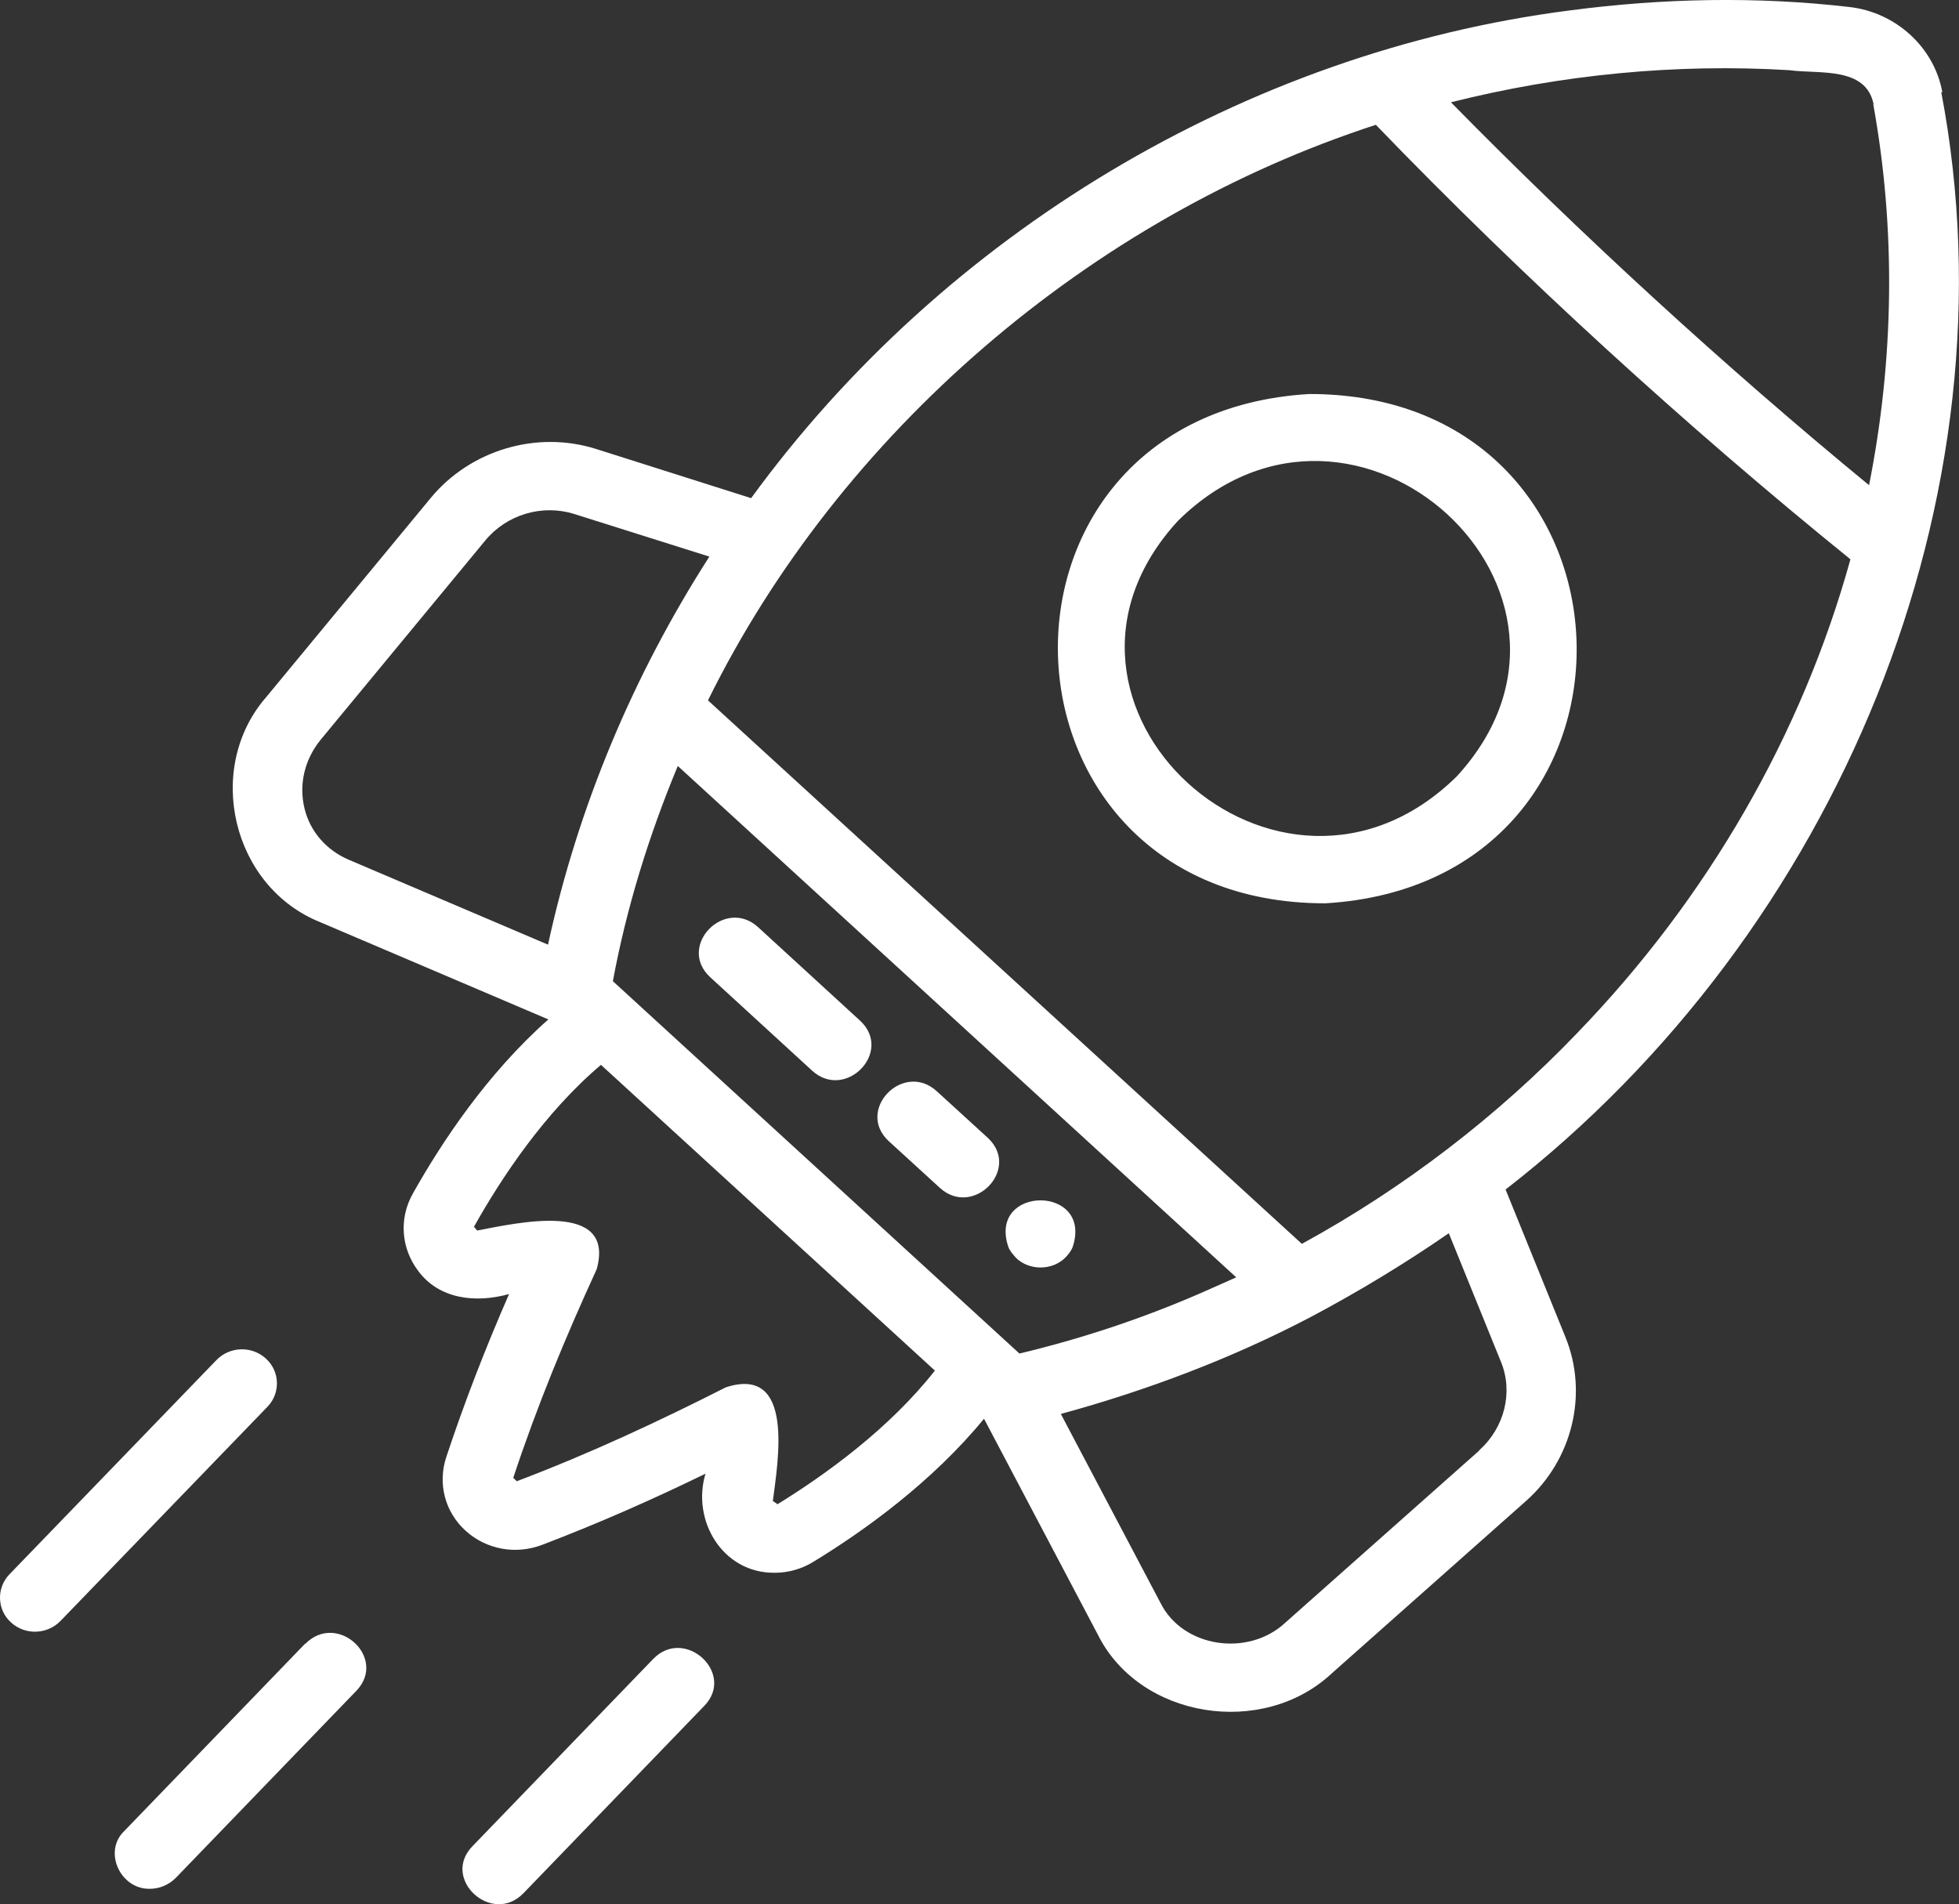
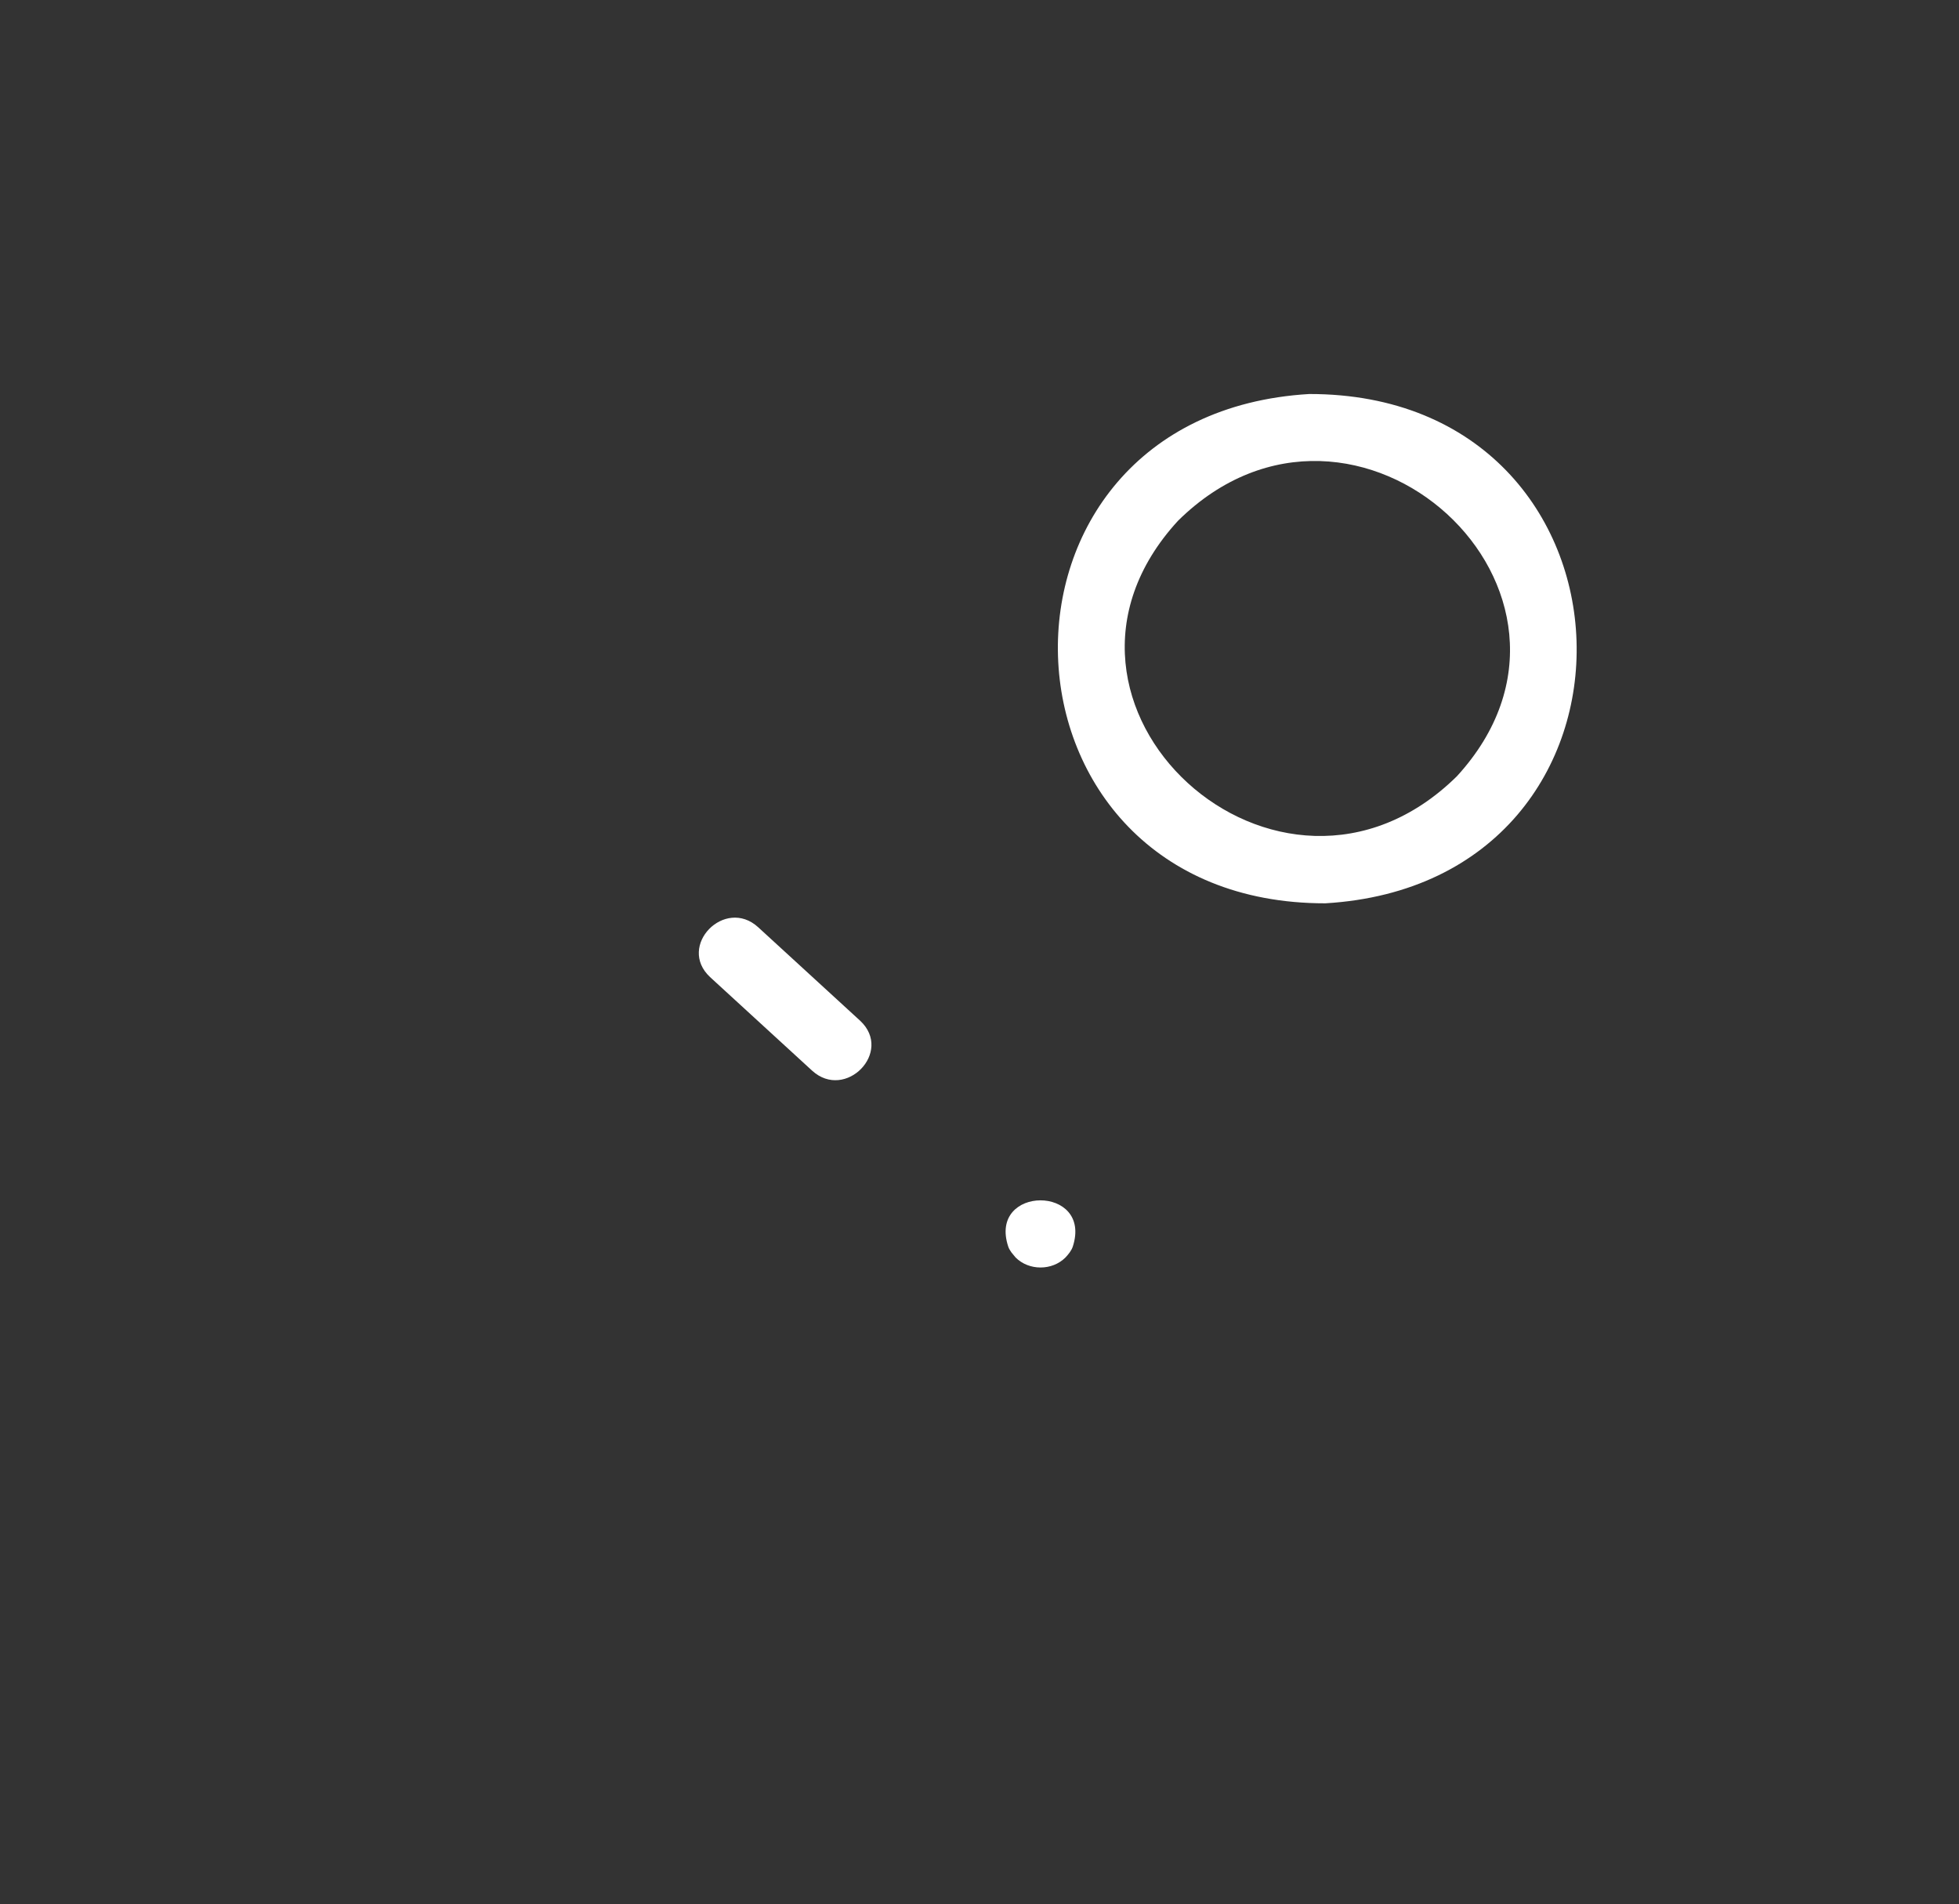
<svg xmlns="http://www.w3.org/2000/svg" id="Rocket" viewBox="0 0 506.15 492.03">
  <rect x="0" y="0" width="506.15" height="492.03" fill="#333333" stroke="none" />
  <defs>
    <style>.cls-1{fill:#fff;stroke-width:0px;}</style>
  </defs>
-   <path class="cls-1" d="m501.85,23.87c-2.08-11.65-12.05-20.74-24.11-22.07-23.65-2.74-47.94-2.29-72.05.88-84.2,10.77-162.05,57.99-211.62,126.04l-40.06-12.71c-15.32-4.85-32.45.26-42.69,12.62l-42.51,51.46c-16.04,18.36-8.97,49.07,14.05,58.25l58.82,25.07c-15.77,13.95-27.55,31.69-35.07,45.1-3.53,6.35-2.99,13.95,1.36,19.77,5.44,7.5,15.04,8.47,23.56,6.09-5.98,13.68-11.42,27.63-16.22,42.1-2.27,6.88-.36,14.21,4.98,19.06s12.96,6.27,19.85,3.62c14.59-5.56,28.55-11.74,42.14-18.36-3.63,12,4.35,25.77,17.94,25.6,3.44,0,6.98-.97,10.06-2.91,13.32-8.12,30.72-20.74,43.96-36.89l29.36,55.69c10.78,21.8,42.69,26.83,60.54,10.06l50.12-44.48c12.05-10.68,16.13-27.71,10.24-42.28l-15.5-38.22c85.83-66.64,132.5-179,112.56-283.59l.27.09Zm-17.85,3.09c5.89,32.48,5.35,66.02-1.09,98.41-37.16-30.54-74.41-64.7-108.03-98.94,28.46-7.15,58-10.06,87.37-8.3,7.7,1.06,19.85-1.06,21.84,8.83h-.09ZM78.69,208.96c-1.54-6.27,0-12.71,4.17-17.83l42.51-51.46c5.53-6.71,14.68-9.44,22.93-6.88l34.98,11.03c-19.76,30.8-33.99,64.79-41.69,100.27l-51.57-21.98c-5.71-2.47-9.88-7.24-11.33-13.15h0Zm234.37,123.92c-15.95,7.15-32.63,12.8-49.67,16.86l-105.04-96.21c3.53-19.06,9.33-37.69,16.77-55.61l144.28,132.13c-2.08.97-4.17,1.85-6.34,2.82Zm-112.29,55.69l-1.09-.71c1.27-10.06,5.8-35.22-12.14-29.39-17.58,8.91-35.16,17.12-54.02,24.27l-.91-.88c6.16-18.62,13.5-36.36,21.57-53.93,4.89-17.83-20.57-11.92-30.9-9.97l-.82-.97c7.07-12.62,18.22-29.48,32.81-41.84l86.28,79c-11.78,15-28.28,26.92-40.78,34.6v-.18Zm181.44-13.77l-50.12,44.48c-9.52,8.91-26.46,6.53-32.26-5.12l-25.74-48.81c22.3-6.09,44.05-14.3,64.44-24.98,12.33-6.53,24.29-13.77,35.8-21.71l13.5,33.28c3.17,7.77.91,16.95-5.62,22.77v.09Zm25.29-107.86c-20.48,21.36-44.77,40.07-71.14,54.46l-153.44-140.43c34.08-69.11,98.7-124.72,172.56-148.72,37.7,39.1,80.3,78.02,122.62,112.27-12.51,45.19-36.8,87.47-70.69,122.51l.09-.09Z" />
  <path class="cls-1" d="m338.26,101.81c-89.27,5.3-85.19,131.69,4.17,131.6,89.27-5.3,85.19-131.69-4.17-131.6Zm38.16,98.77c-45.86,45.19-115.64-18.62-72.05-66.02,45.77-45.19,115.55,18.54,72.05,66.02Z" />
-   <path class="cls-1" d="m168.78,428.65l-46.77,48.46c-8.07,8.39,5.08,20.48,13.23,12.09l46.77-48.46c8.07-8.39-5.08-20.48-13.23-12.09h0Z" />
-   <path class="cls-1" d="m68.72,351.06c-3.63-3.35-9.33-3.18-12.78.35L2.47,406.76c-3.44,3.53-3.26,9.18.36,12.45,3.63,3.35,9.33,3.18,12.78-.35l53.47-55.34c3.44-3.53,3.26-9.18-.36-12.45Z" />
-   <path class="cls-1" d="m78.87,424.67l-46.77,48.46c-5.53,5.3-1,15.09,6.62,14.92,2.45,0,4.8-.97,6.62-2.74l46.77-48.46c8.07-8.47-4.98-20.48-13.23-12.09v-.09Z" />
-   <path class="cls-1" d="m183.46,252.47l26.37,24.18c8.61,7.86,21.03-4.85,12.42-12.89l-26.37-24.18c-8.61-7.86-21.03,4.85-12.42,12.89h0Z" />
-   <path class="cls-1" d="m242.83,306.93c8.61,7.86,21.03-4.85,12.42-12.89l-13.23-12.09c-8.61-7.86-21.03,4.85-12.42,12.89l13.23,12.09Z" />
+   <path class="cls-1" d="m183.46,252.47l26.37,24.18c8.61,7.86,21.03-4.85,12.42-12.89l-26.37-24.18c-8.61-7.86-21.03,4.85-12.42,12.89Z" />
  <path class="cls-1" d="m260.5,322.11c.18.53.45.97.82,1.5l1.09,1.32c3.44,3.44,9.43,3.44,12.87,0,.82-.88,1.54-1.77,1.9-2.82,5.17-15.98-21.93-15.89-16.68,0h0Z" />
</svg>